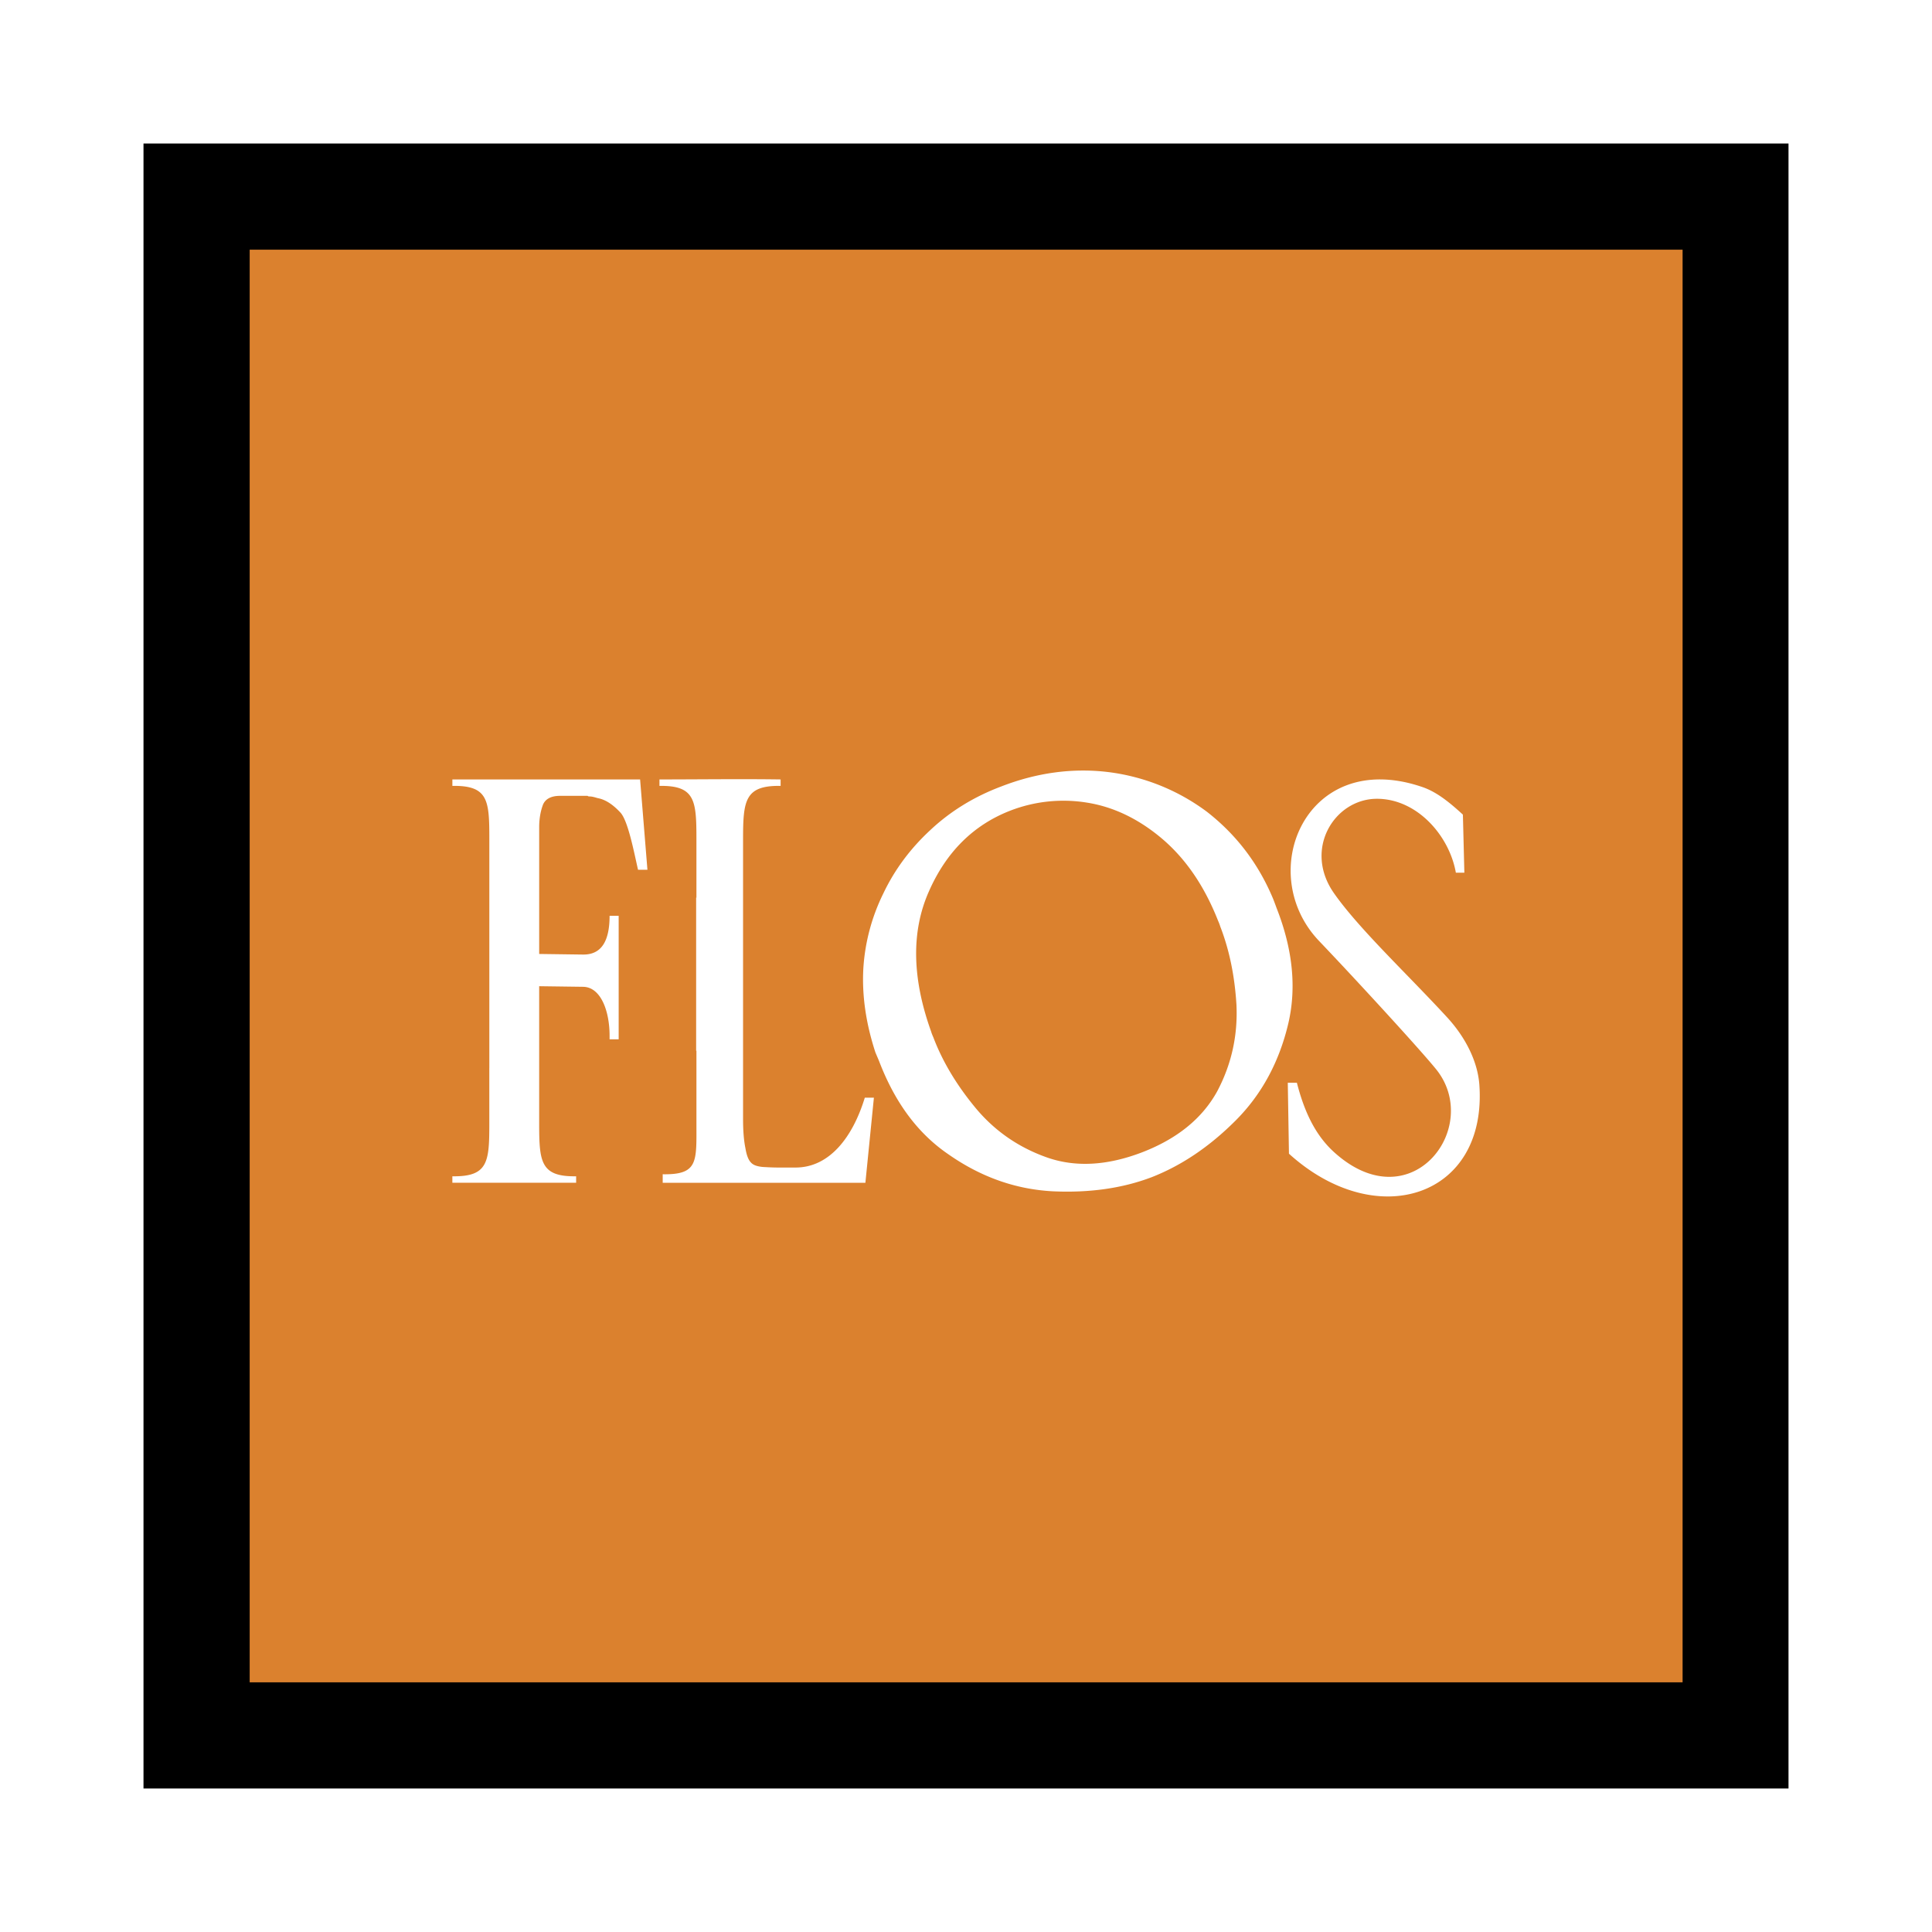
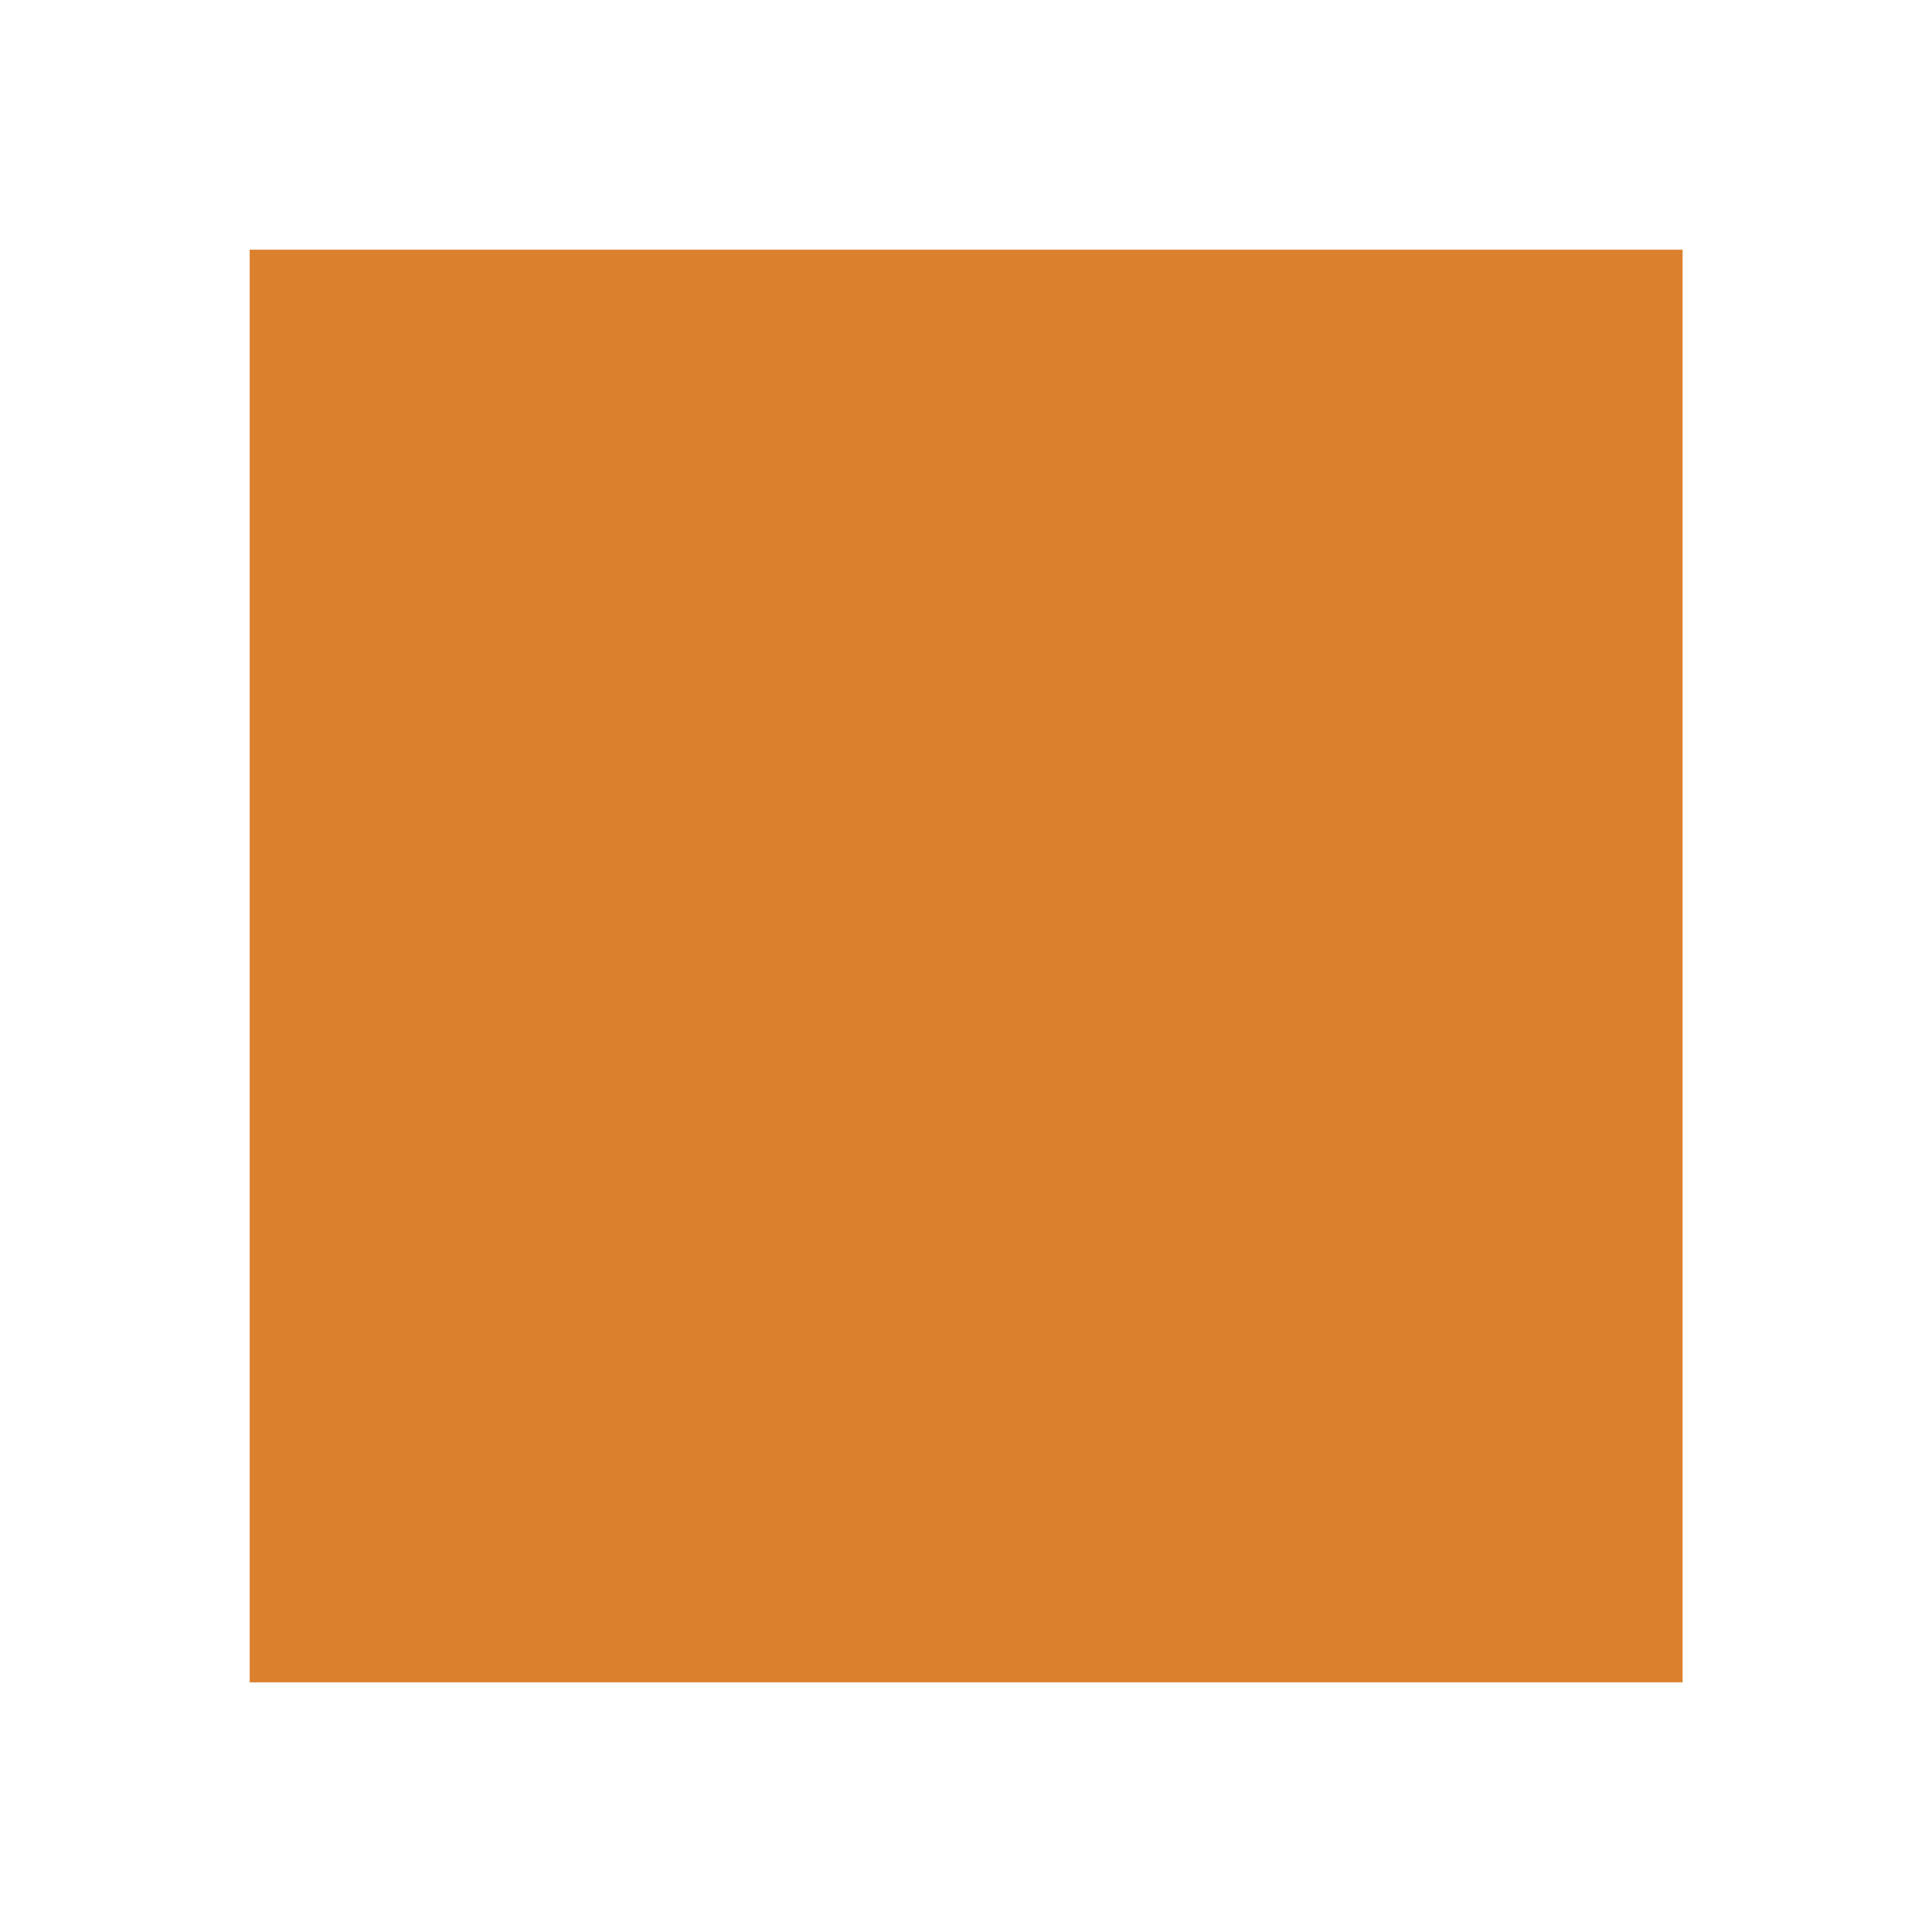
<svg xmlns="http://www.w3.org/2000/svg" width="2500" height="2500" viewBox="0 0 192.756 192.756">
  <g fill-rule="evenodd" clip-rule="evenodd">
-     <path fill="#fff" d="M0 0h192.756v192.756H0V0z" />
-     <path d="M14.317 14.317h164.122v164.122H14.317V14.317z" />
    <path fill="#db812e" d="M24.911 24.911h142.962v142.935H24.911V24.911z" />
-     <path d="M114.902 117.449c-2.926 1.113-6.232 1.58-9.92 1.404-3.688-.205-7.141-1.434-10.36-3.688-3.044-2.076-5.327-5.15-6.907-9.277-.117-.291-.263-.613-.381-.906-.936-2.869-1.346-5.648-1.199-8.342a19.633 19.633 0 0 1 1.99-7.491c1.112-2.342 2.662-4.449 4.682-6.321 1.99-1.873 4.36-3.337 7.083-4.361 3.541-1.375 7.141-1.873 10.711-1.434a20.75 20.75 0 0 1 9.805 3.951c2.896 2.253 5.121 5.122 6.613 8.692.117.292.234.614.352.936 1.609 4.097 1.99 7.93 1.17 11.471-.908 3.865-2.664 7.113-5.268 9.717-2.605 2.606-5.384 4.479-8.371 5.649zm-14.076-36.582c-3.717 1.434-6.438 4.156-8.166 8.107-1.755 3.979-1.667 8.633.234 13.93.059.205.146.41.235.615.878 2.312 2.224 4.594 4.038 6.818 1.932 2.4 4.361 4.098 7.229 5.121 2.867 1.025 6.059.85 9.57-.498 3.482-1.346 5.971-3.365 7.463-6.057 1.434-2.693 2.078-5.59 1.932-8.664-.176-2.867-.703-5.442-1.609-7.784a5.4 5.4 0 0 0-.234-.615c-1.375-3.483-3.248-6.204-5.648-8.223-2.342-1.961-4.83-3.132-7.434-3.541a14.678 14.678 0 0 0-7.61.791z" fill="#fff" />
-     <path d="M128.482 108.025h.908c.906 3.57 2.252 5.678 3.92 7.111 7.639 6.645 14.633-2.809 9.922-8.516-1.697-2.078-7.961-8.896-11.648-12.76-6.467-6.818-1.258-19.169 10.156-15.394 1.492.468 2.779 1.493 4.213 2.81l.146 5.794h-.848c-.645-3.687-3.863-7.375-7.873-7.375-4.244 0-7.404 5.062-4.244 9.481 2.518 3.571 7.434 8.166 11.297 12.38 1.785 1.961 2.986 4.33 3.162 6.643.818 11.238-10.244 14.838-18.994 6.906l-.117-7.08zM48.821 106.562V83.735c0-3.863-.088-5.384-3.687-5.327v-.644h18.729l.732 9.014h-.938c-.409-1.785-.995-4.887-1.756-5.707s-1.492-1.288-2.224-1.434c-.146-.029-.293-.088-.439-.117a1.736 1.736 0 0 0-.409-.059c-.059 0-.146 0-.206-.059H55.872c-.907 0-1.463.322-1.697.878-.234.615-.381 1.376-.381 2.254v12.643l4.36.059h.06c1.756 0 2.604-1.288 2.604-3.864h.907v12.322h-.907v-.352c0-2.488-.878-4.857-2.635-4.889l-4.39-.059v13.638c0 3.863.117 5.385 3.688 5.326v.645H45.132v-.645c3.599.059 3.687-1.463 3.687-5.326v-5.47h.002zM69.454 104.836V89.559h.029v-5.823c0-3.863-.117-5.384-3.688-5.327v-.644c4.009 0 8.077-.059 12.087 0v.644c-3.57-.058-3.746 1.463-3.746 5.327v27.948c0 1.201.088 2.166.235 2.869.117.701.292 1.17.555 1.434.234.264.614.381 1.142.439.497.029 1.024.059 1.551.059h1.756c3.395 0 5.707-3.043 6.906-6.967h.908l-.849 8.488H66.118v-.85c3.57.059 3.365-1.258 3.365-5.121v-7.199h-.029z" fill="#fff" />
  </g>
</svg>